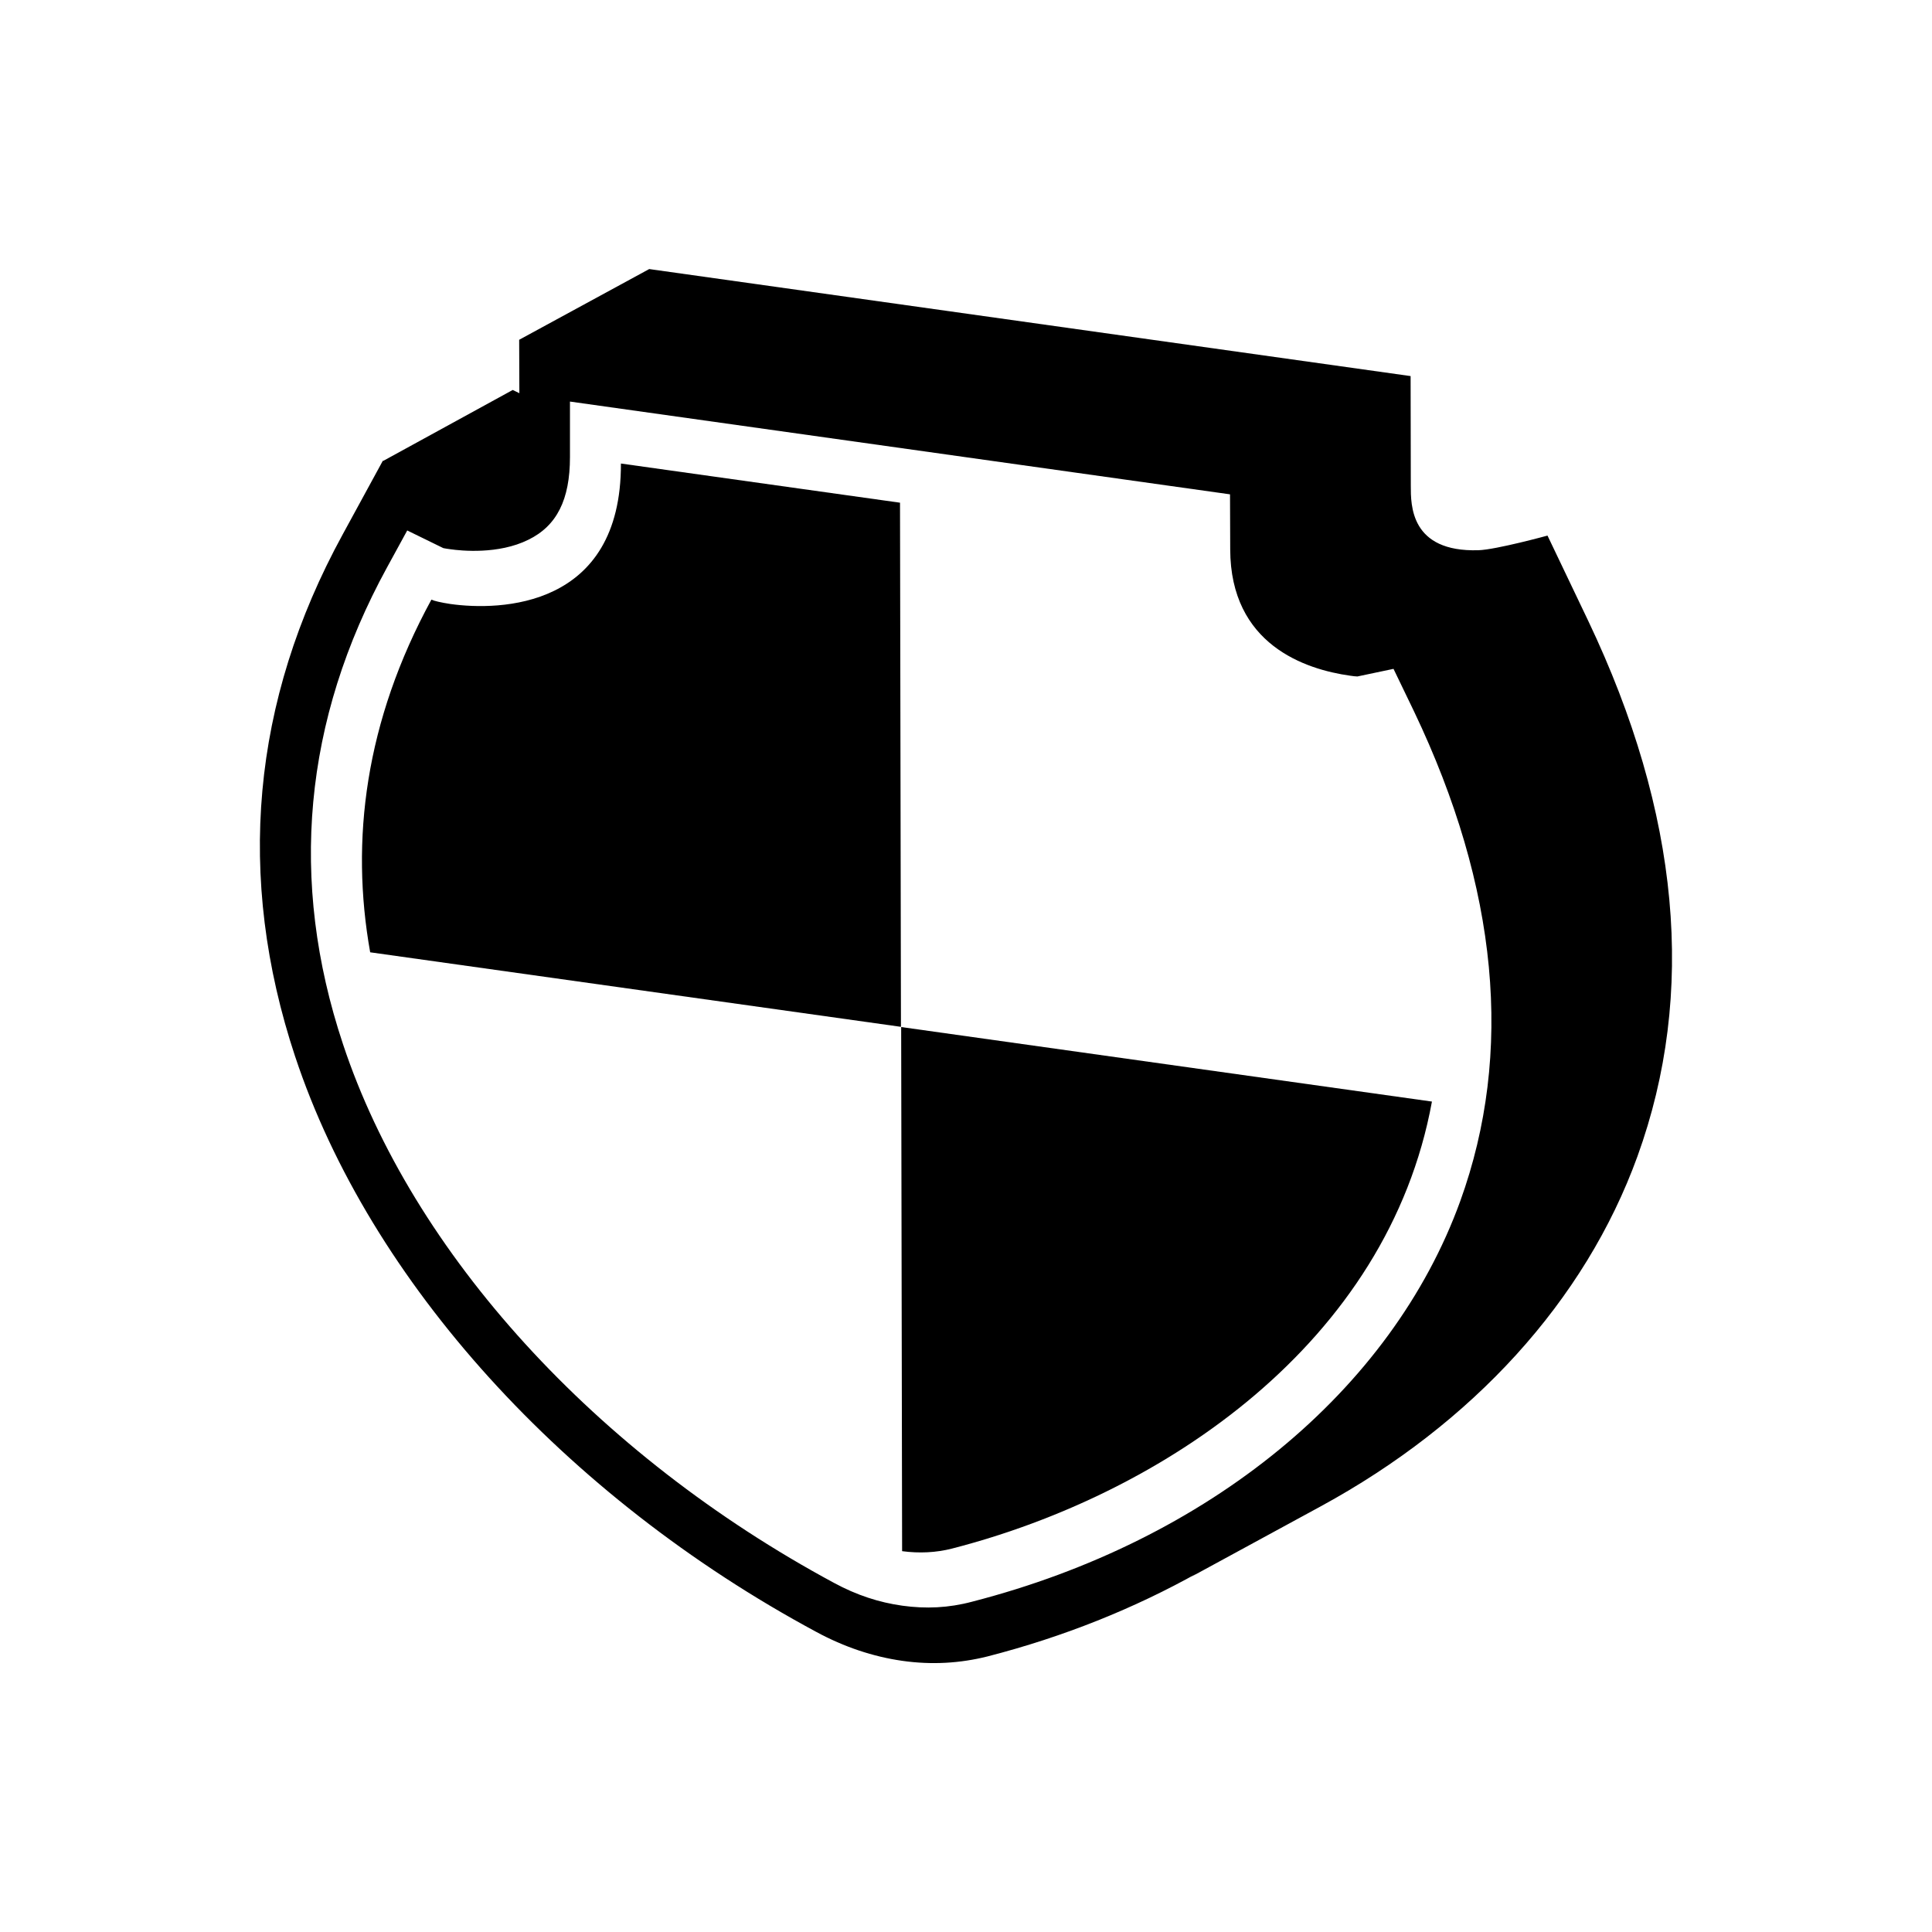
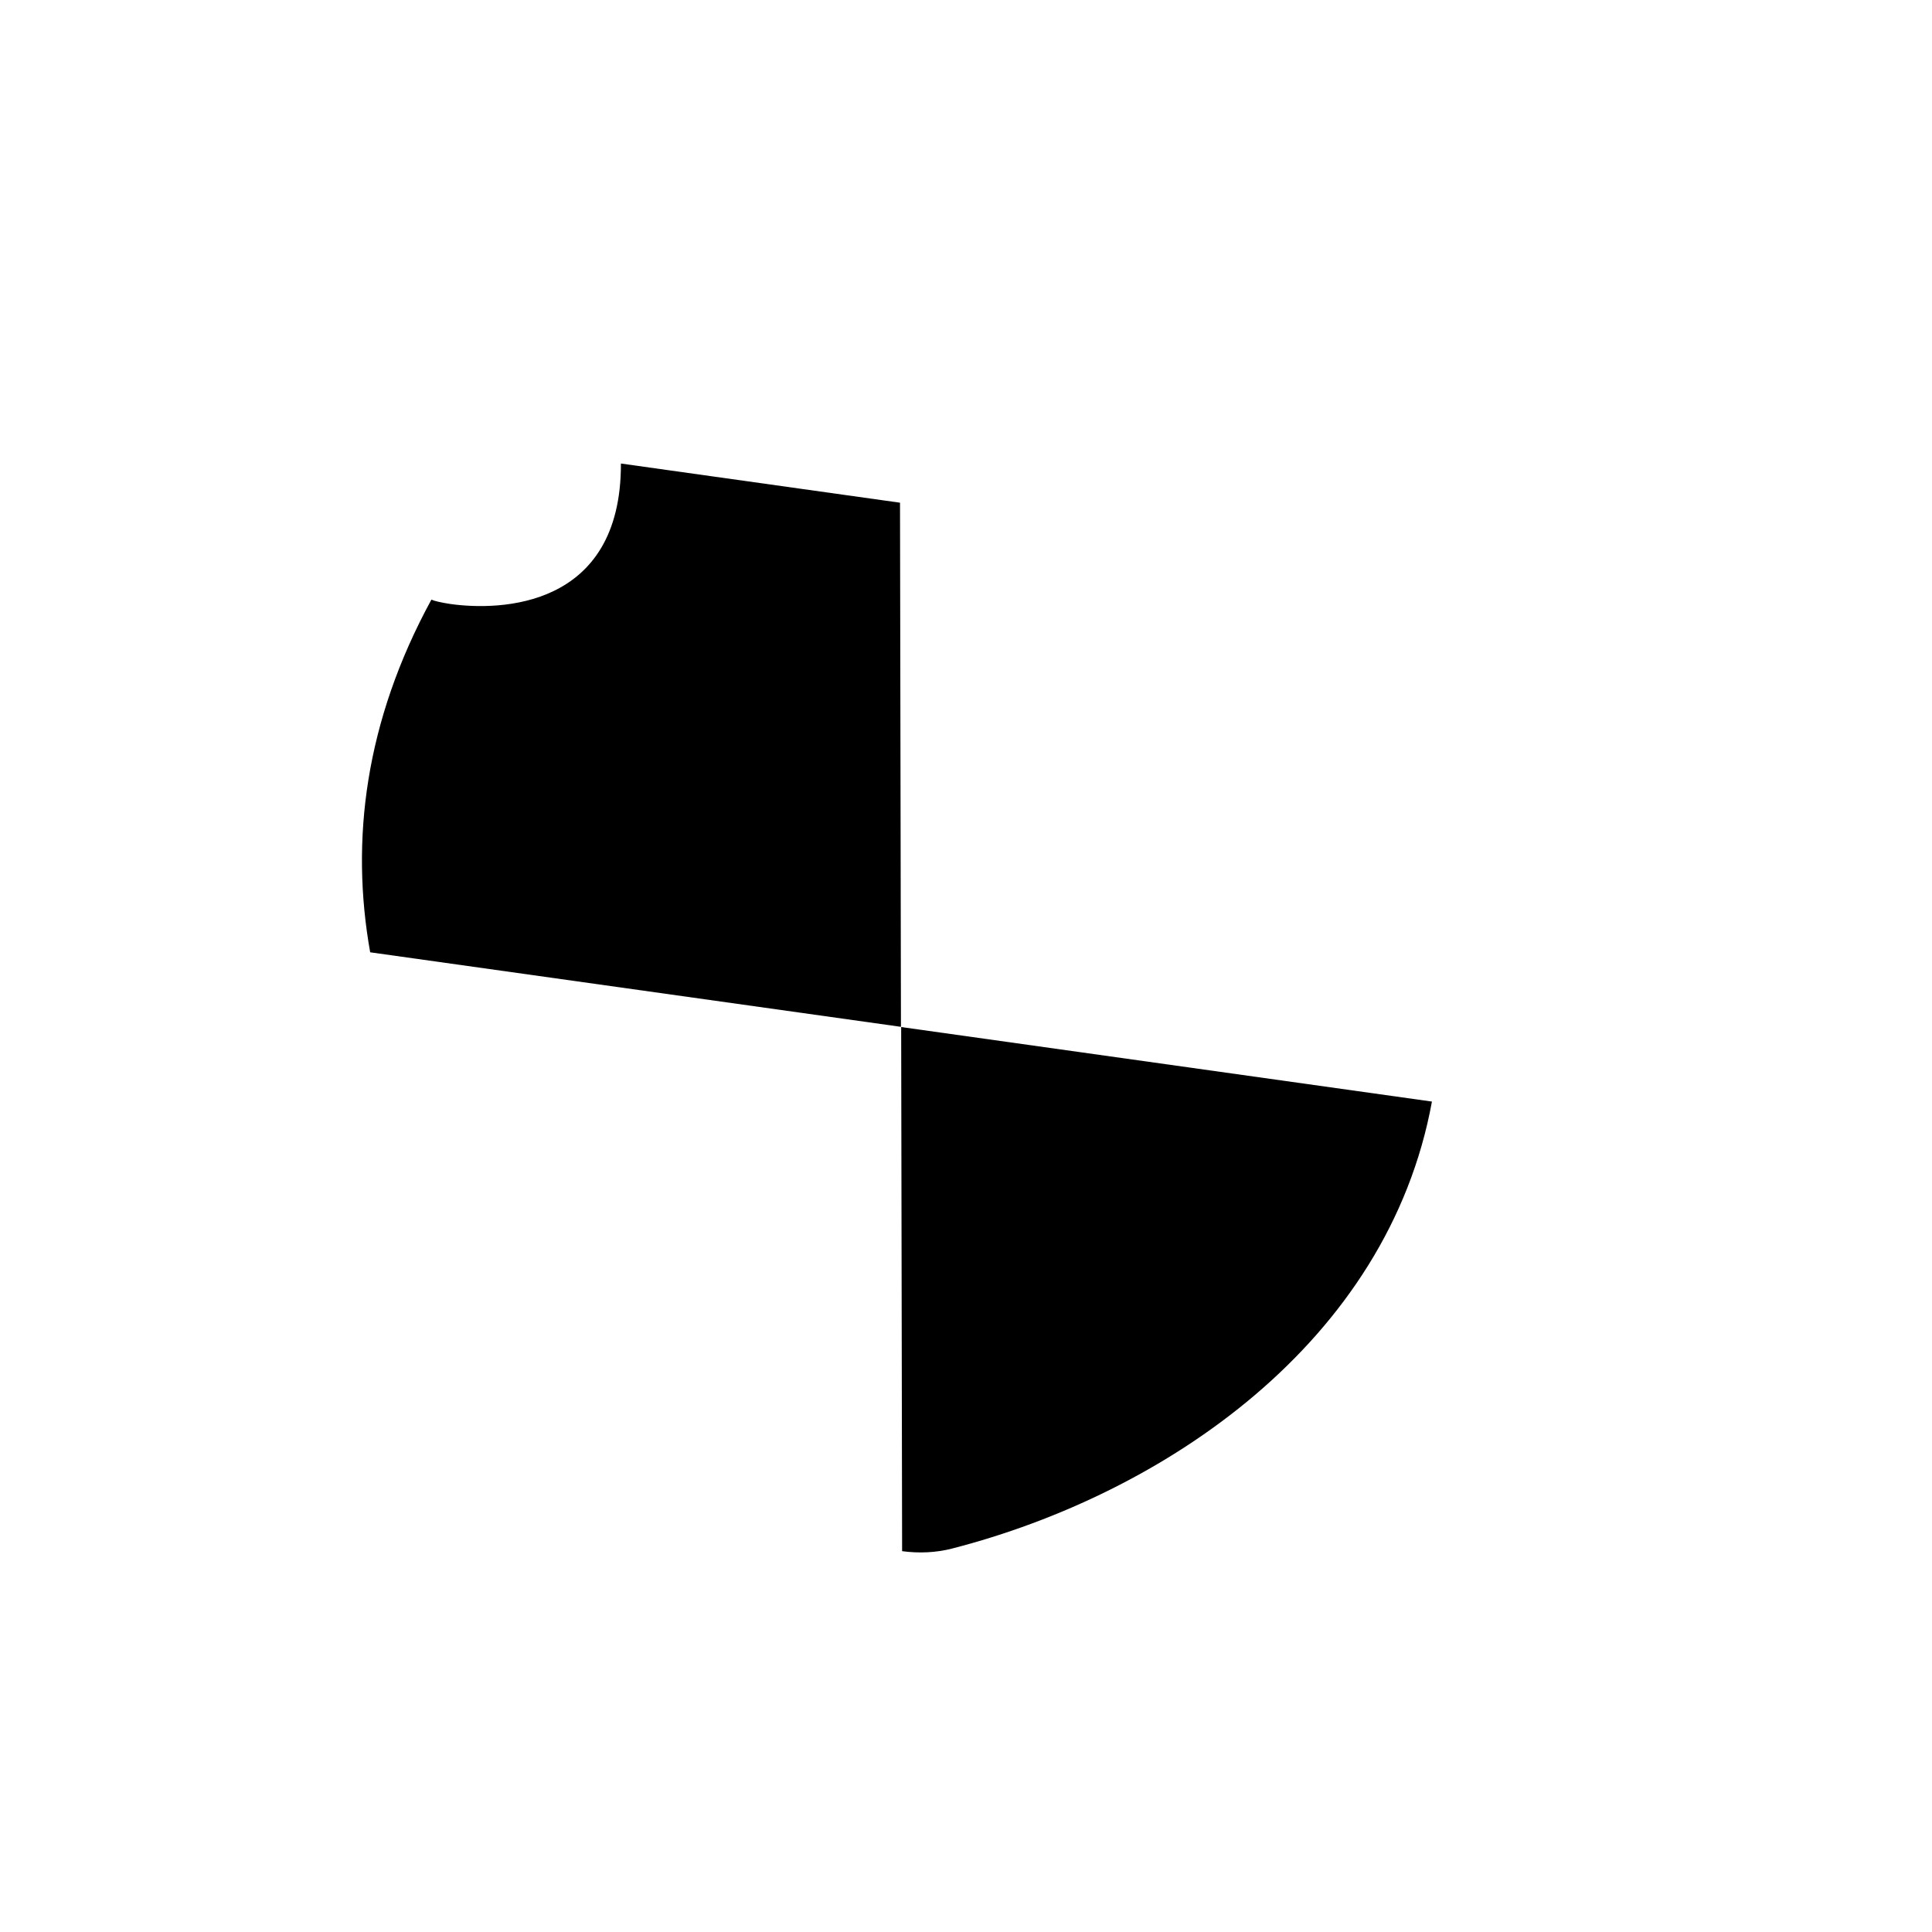
<svg xmlns="http://www.w3.org/2000/svg" fill="#000000" width="800px" height="800px" version="1.1" viewBox="144 144 512 512">
  <g>
-     <path d="m296.52 264.12 1.766-0.957z" />
    <path d="m263.41 304.07c12.898 1.812 45.242 1.258 45.141-37.23l73.961 10.379 0.25 138.9-140.66-19.75c-5.289-29.625-1.359-61.211 16.223-93.457 0.609 0.301 2.422 0.758 5.09 1.16z" />
    <path d="m396.37 554.37c-4.281 1.109-8.816 1.309-13.301 0.707l-0.25-138.9 140.66 19.75c-11.691 63.879-70.988 103.98-127.11 118.44z" />
-     <path d="m222.25 424.08c19.75 59.5 71.391 116.53 138.09 152.4 7.356 3.981 15.012 6.551 22.773 7.656 7.758 1.109 15.316 0.656 22.57-1.16 20.203-5.188 38.945-12.746 55.871-22.219-0.656 0.352-1.309 0.754-1.965 1.16l34.461-18.742c40.102-21.816 69.98-54.359 83.883-92.699 15.668-43.227 11.234-90.988-13.047-141.97l-10.781-22.57s-13.602 3.727-18.289 3.879c-18.086 0.555-17.938-11.992-17.938-17.078l-0.051-29.07-201.78-28.363-34.461 18.742 0.051 14.156-1.762-0.855-34.309 18.793-0.102-0.051-10.68 19.598c-24.129 44.129-28.363 90.684-12.543 138.39zm243.69 134.16c0.605-0.352 1.211-0.707 1.812-1.109-0.602 0.352-1.207 0.754-1.812 1.109zm-219.36-263.89 5.34-9.773 9.574 4.684c0.504 0.102 1.16 0.203 1.914 0.301 2.82 0.402 12.695 1.41 20.605-2.519 7.559-3.68 11.035-10.629 11.035-21.914v-0.25-14.461l174.92 24.586 0.051 14.559c0.051 25.293 19.902 31.84 31.789 33.504 0.754 0.102 1.41 0.203 1.914 0.203l9.574-2.016 5.441 11.285c22.32 46.754 26.449 90.484 12.242 129.78-18.238 50.281-66.703 90.031-129.38 106.15-6.246 1.664-12.242 1.914-18.438 1.059-6.195-0.855-12.191-2.82-18.137-6.047-63.078-33.957-111.75-87.359-130.13-142.78-14.414-43.273-10.484-85.848 11.684-126.35z" />
  </g>
</svg>